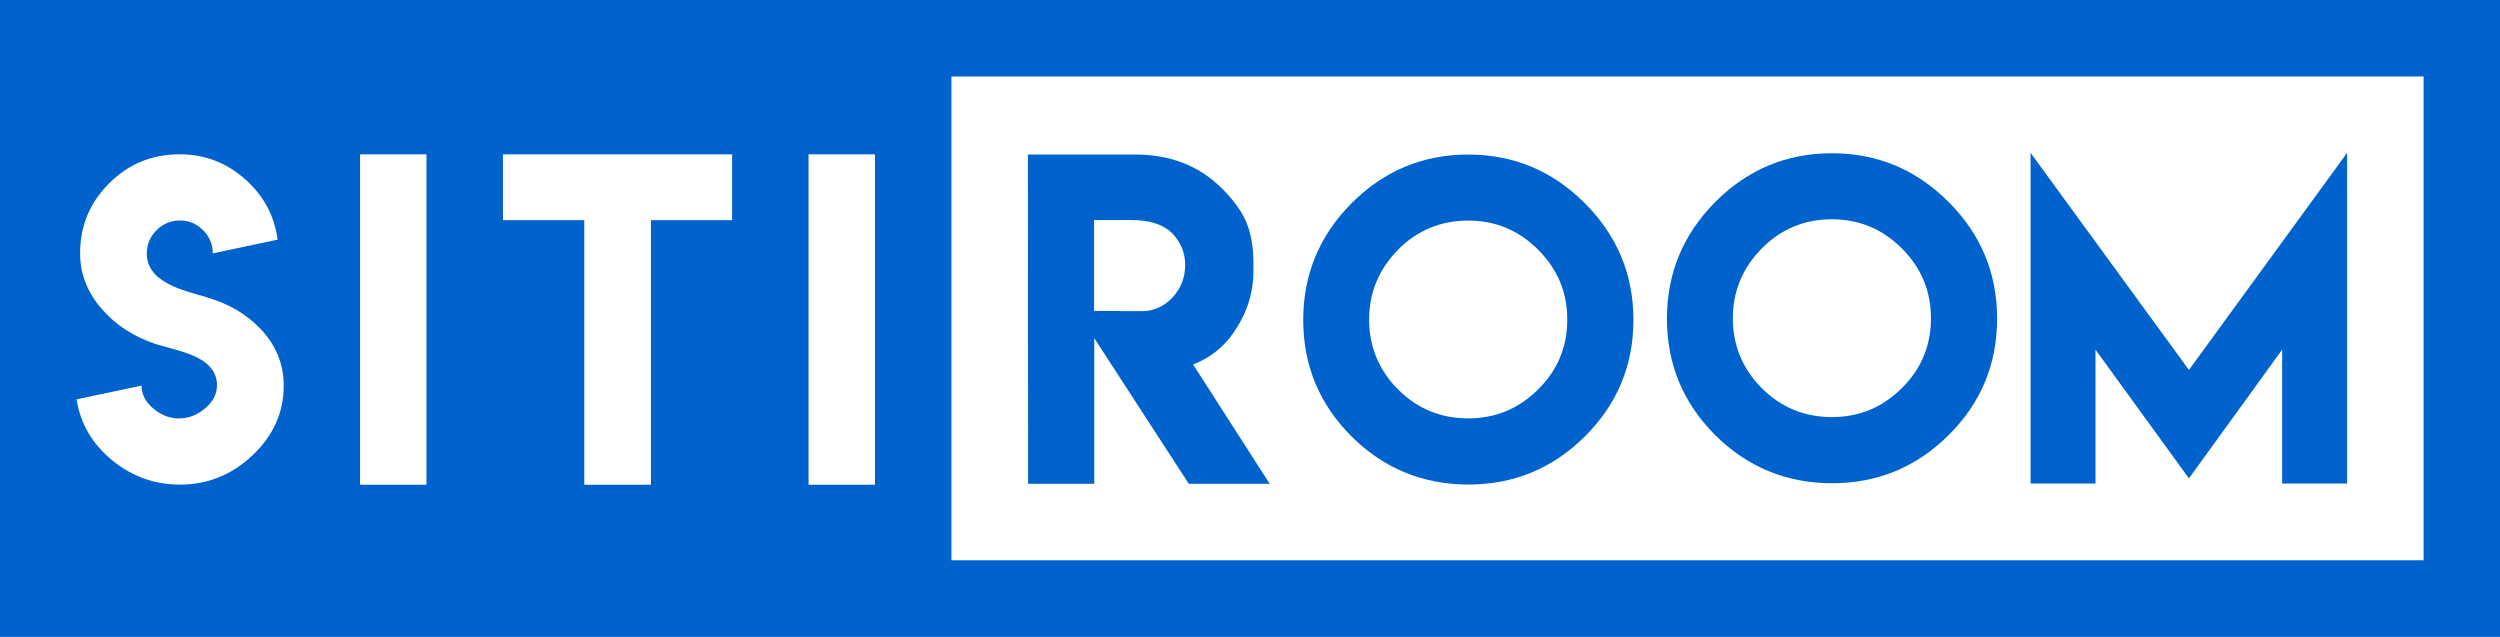
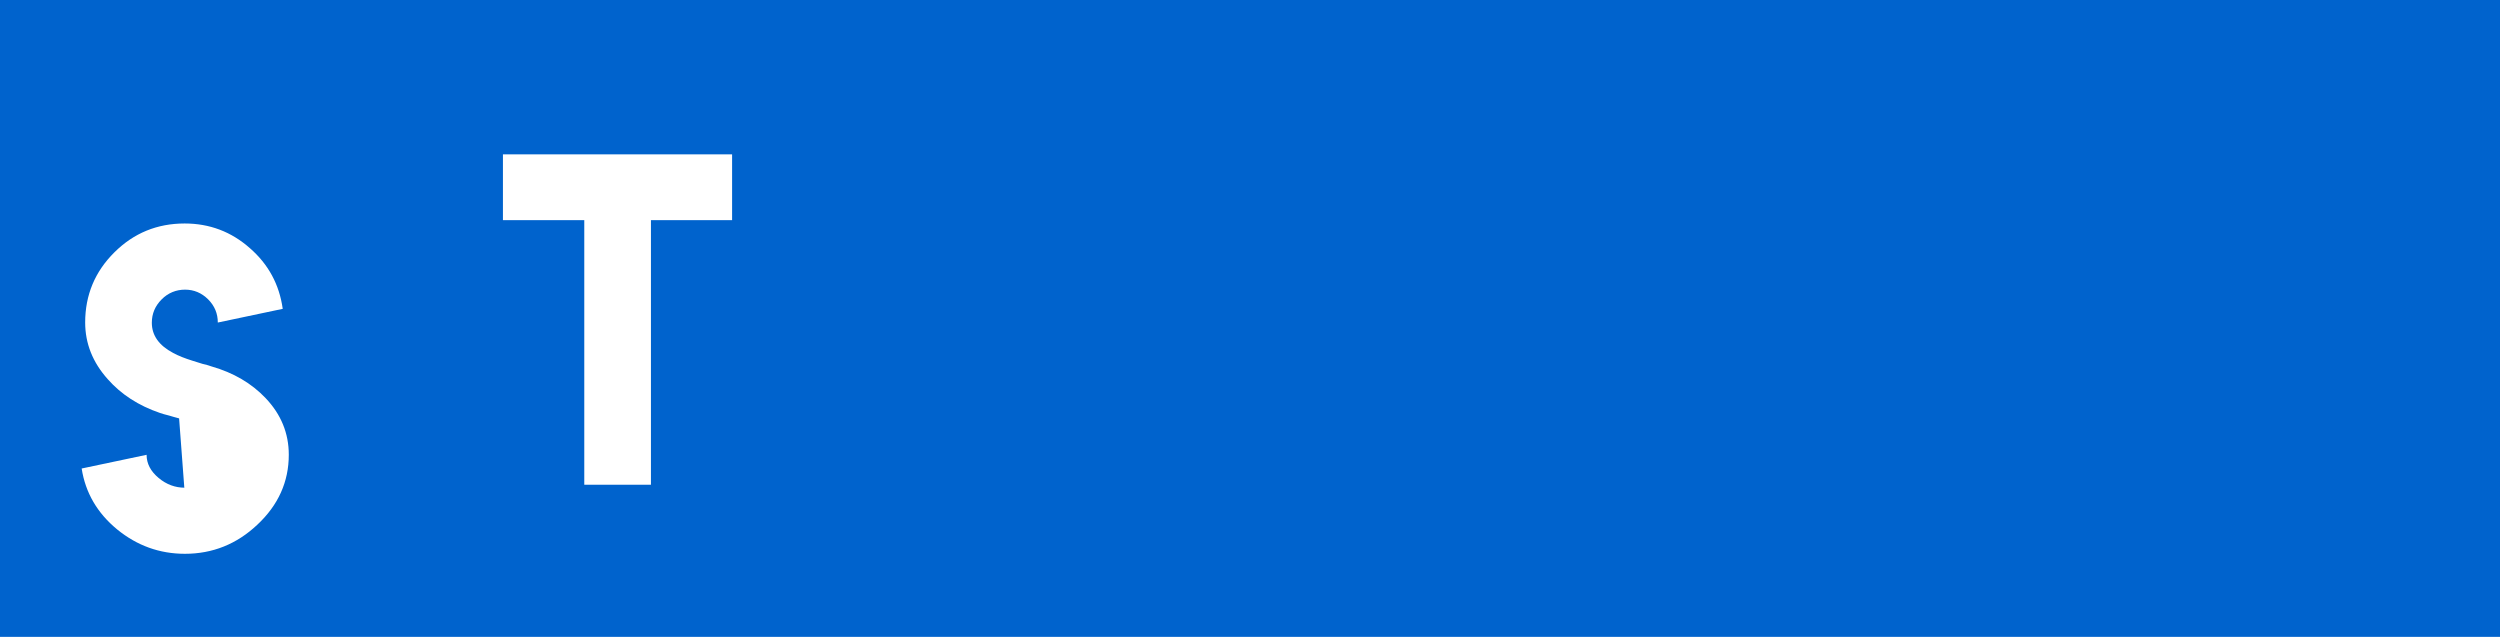
<svg xmlns="http://www.w3.org/2000/svg" id="b" data-name="Слой 2" viewBox="0 0 405.07 103.19">
  <g id="c" data-name="Слой 1">
    <g>
      <rect width="405.07" height="103.19" style="fill: #0063cd;" />
-       <rect x="154.16" y="12.39" width="238.53" height="78.39" style="fill: #fff;" />
-       <path d="M29.02,67.79c1.52,0,2.92-.53,4.18-1.6,1.31-1.09,1.96-2.34,1.96-3.76,0-2.05-1.22-3.62-3.66-4.71-.8-.37-1.91-.75-3.3-1.14l-.85-.23-.78-.23c-.61-.15-1.11-.29-1.5-.43-3.44-1.18-6.25-2.99-8.43-5.46-2.44-2.72-3.66-5.79-3.66-9.19,0-4.45,1.58-8.24,4.74-11.37,3.14-3.12,6.93-4.67,11.38-4.67,4.03,0,7.55,1.33,10.56,3.99,3.01,2.62,4.78,5.9,5.33,9.84l-10.52,2.22c0-1.46-.52-2.71-1.57-3.76-1.05-1.04-2.29-1.57-3.73-1.57s-2.75,.52-3.79,1.57c-1.07,1.07-1.6,2.33-1.6,3.79,0,2.05,1.15,3.68,3.46,4.9,.85,.46,1.91,.88,3.17,1.27,.41,.13,.94,.29,1.57,.49l.75,.19,.72,.23c3.57,1.02,6.49,2.74,8.76,5.13,2.51,2.64,3.76,5.7,3.76,9.18,0,4.38-1.7,8.16-5.1,11.34-3.33,3.14-7.24,4.71-11.73,4.71-4.1,0-7.76-1.32-10.98-3.95-3.23-2.66-5.14-5.95-5.75-9.87l10.52-2.22c0,1.42,.65,2.67,1.96,3.76,1.26,1.05,2.67,1.57,4.22,1.57l-.07-.03Z" style="fill: #fff;" />
-       <rect x="58.34" y="25.01" width="10.76" height="53.53" style="fill: #fff;" />
+       <path d="M29.02,67.79l-.85-.23-.78-.23c-.61-.15-1.11-.29-1.5-.43-3.44-1.18-6.25-2.99-8.43-5.46-2.44-2.72-3.66-5.79-3.66-9.19,0-4.45,1.58-8.24,4.74-11.37,3.14-3.12,6.93-4.67,11.38-4.67,4.03,0,7.55,1.33,10.56,3.99,3.01,2.62,4.78,5.9,5.33,9.84l-10.52,2.22c0-1.46-.52-2.71-1.57-3.76-1.05-1.04-2.29-1.57-3.73-1.57s-2.75,.52-3.79,1.57c-1.07,1.07-1.6,2.33-1.6,3.79,0,2.05,1.15,3.68,3.46,4.9,.85,.46,1.91,.88,3.17,1.27,.41,.13,.94,.29,1.57,.49l.75,.19,.72,.23c3.57,1.02,6.49,2.74,8.76,5.13,2.51,2.64,3.76,5.7,3.76,9.18,0,4.38-1.7,8.16-5.1,11.34-3.33,3.14-7.24,4.71-11.73,4.71-4.1,0-7.76-1.32-10.98-3.95-3.23-2.66-5.14-5.95-5.75-9.87l10.52-2.22c0,1.42,.65,2.67,1.96,3.76,1.26,1.05,2.67,1.57,4.22,1.57l-.07-.03Z" style="fill: #fff;" />
      <polygon points="118.62 25.01 118.62 35.67 105.47 35.67 105.47 78.54 94.67 78.54 94.67 35.67 81.49 35.67 81.49 25.01 118.62 25.01" style="fill: #fff;" />
-       <rect x="131.01" y="25.01" width="10.76" height="53.53" style="fill: #fff;" />
      <path d="M166.55,25.04h17.41c5.65,0,10.3,1.81,13.97,5.43,1.79,1.79,3.05,3.47,3.8,5.06,.91,1.94,1.36,4.29,1.36,7.05v1.39c0,3.6-1.13,6.98-3.38,10.16-1.61,2.25-3.74,3.89-6.39,4.93l12.41,19.33h-13.11l-15.32-23.6v23.6h-10.72l-.03-53.35Zm18.43,25.38c1.94,0,3.61-.74,5-2.22,1.37-1.48,2.05-3.24,2.05-5.3,0-1.94-.71-3.65-2.12-5.13-1.45-1.41-3.66-2.12-6.62-2.12h-6.02v14.73h4.14v.03h3.57Z" style="fill: #0063cd;" />
      <path d="M256.78,32.92c5.25,5.25,7.88,11.56,7.88,18.92s-2.63,13.69-7.88,18.89c-5.23,5.19-11.53,7.78-18.89,7.78-7.38-.02-13.68-2.62-18.89-7.78-5.23-5.23-7.84-11.53-7.84-18.89s2.61-13.65,7.84-18.92c5.25-5.25,11.55-7.88,18.89-7.88s13.64,2.63,18.89,7.88m-30.23,7.52c-3.14,3.18-4.71,6.96-4.71,11.34s1.57,8.21,4.71,11.34c3.12,3.12,6.9,4.67,11.34,4.67s8.15-1.56,11.31-4.67c3.16-3.12,4.74-6.9,4.74-11.34s-1.58-8.18-4.74-11.34c-3.14-3.14-6.91-4.7-11.31-4.7s-8.25,1.57-11.34,4.7" style="fill: #0063cd;" />
      <path d="M315.71,32.71c5.25,5.25,7.88,11.56,7.88,18.92s-2.62,13.69-7.88,18.89c-5.23,5.19-11.53,7.78-18.89,7.78-7.38-.02-13.68-2.62-18.89-7.78-5.23-5.23-7.84-11.53-7.84-18.89s2.62-13.65,7.84-18.92c5.25-5.25,11.55-7.88,18.89-7.88s13.64,2.63,18.89,7.88m-30.23,7.52c-3.14,3.18-4.71,6.96-4.71,11.34s1.57,8.21,4.71,11.34c3.12,3.12,6.9,4.67,11.34,4.67s8.15-1.56,11.31-4.67c3.16-3.12,4.74-6.9,4.74-11.34s-1.58-8.18-4.74-11.34c-3.14-3.14-6.91-4.7-11.31-4.7s-8.25,1.57-11.34,4.7" style="fill: #0063cd;" />
      <polygon points="354.67 59.94 380.3 24.76 380.3 78.35 369.77 78.35 369.77 56.66 354.67 77.51 339.53 56.66 339.53 78.35 329.01 78.35 329.01 24.76 354.67 59.94" style="fill: #0063cd;" />
    </g>
  </g>
</svg>